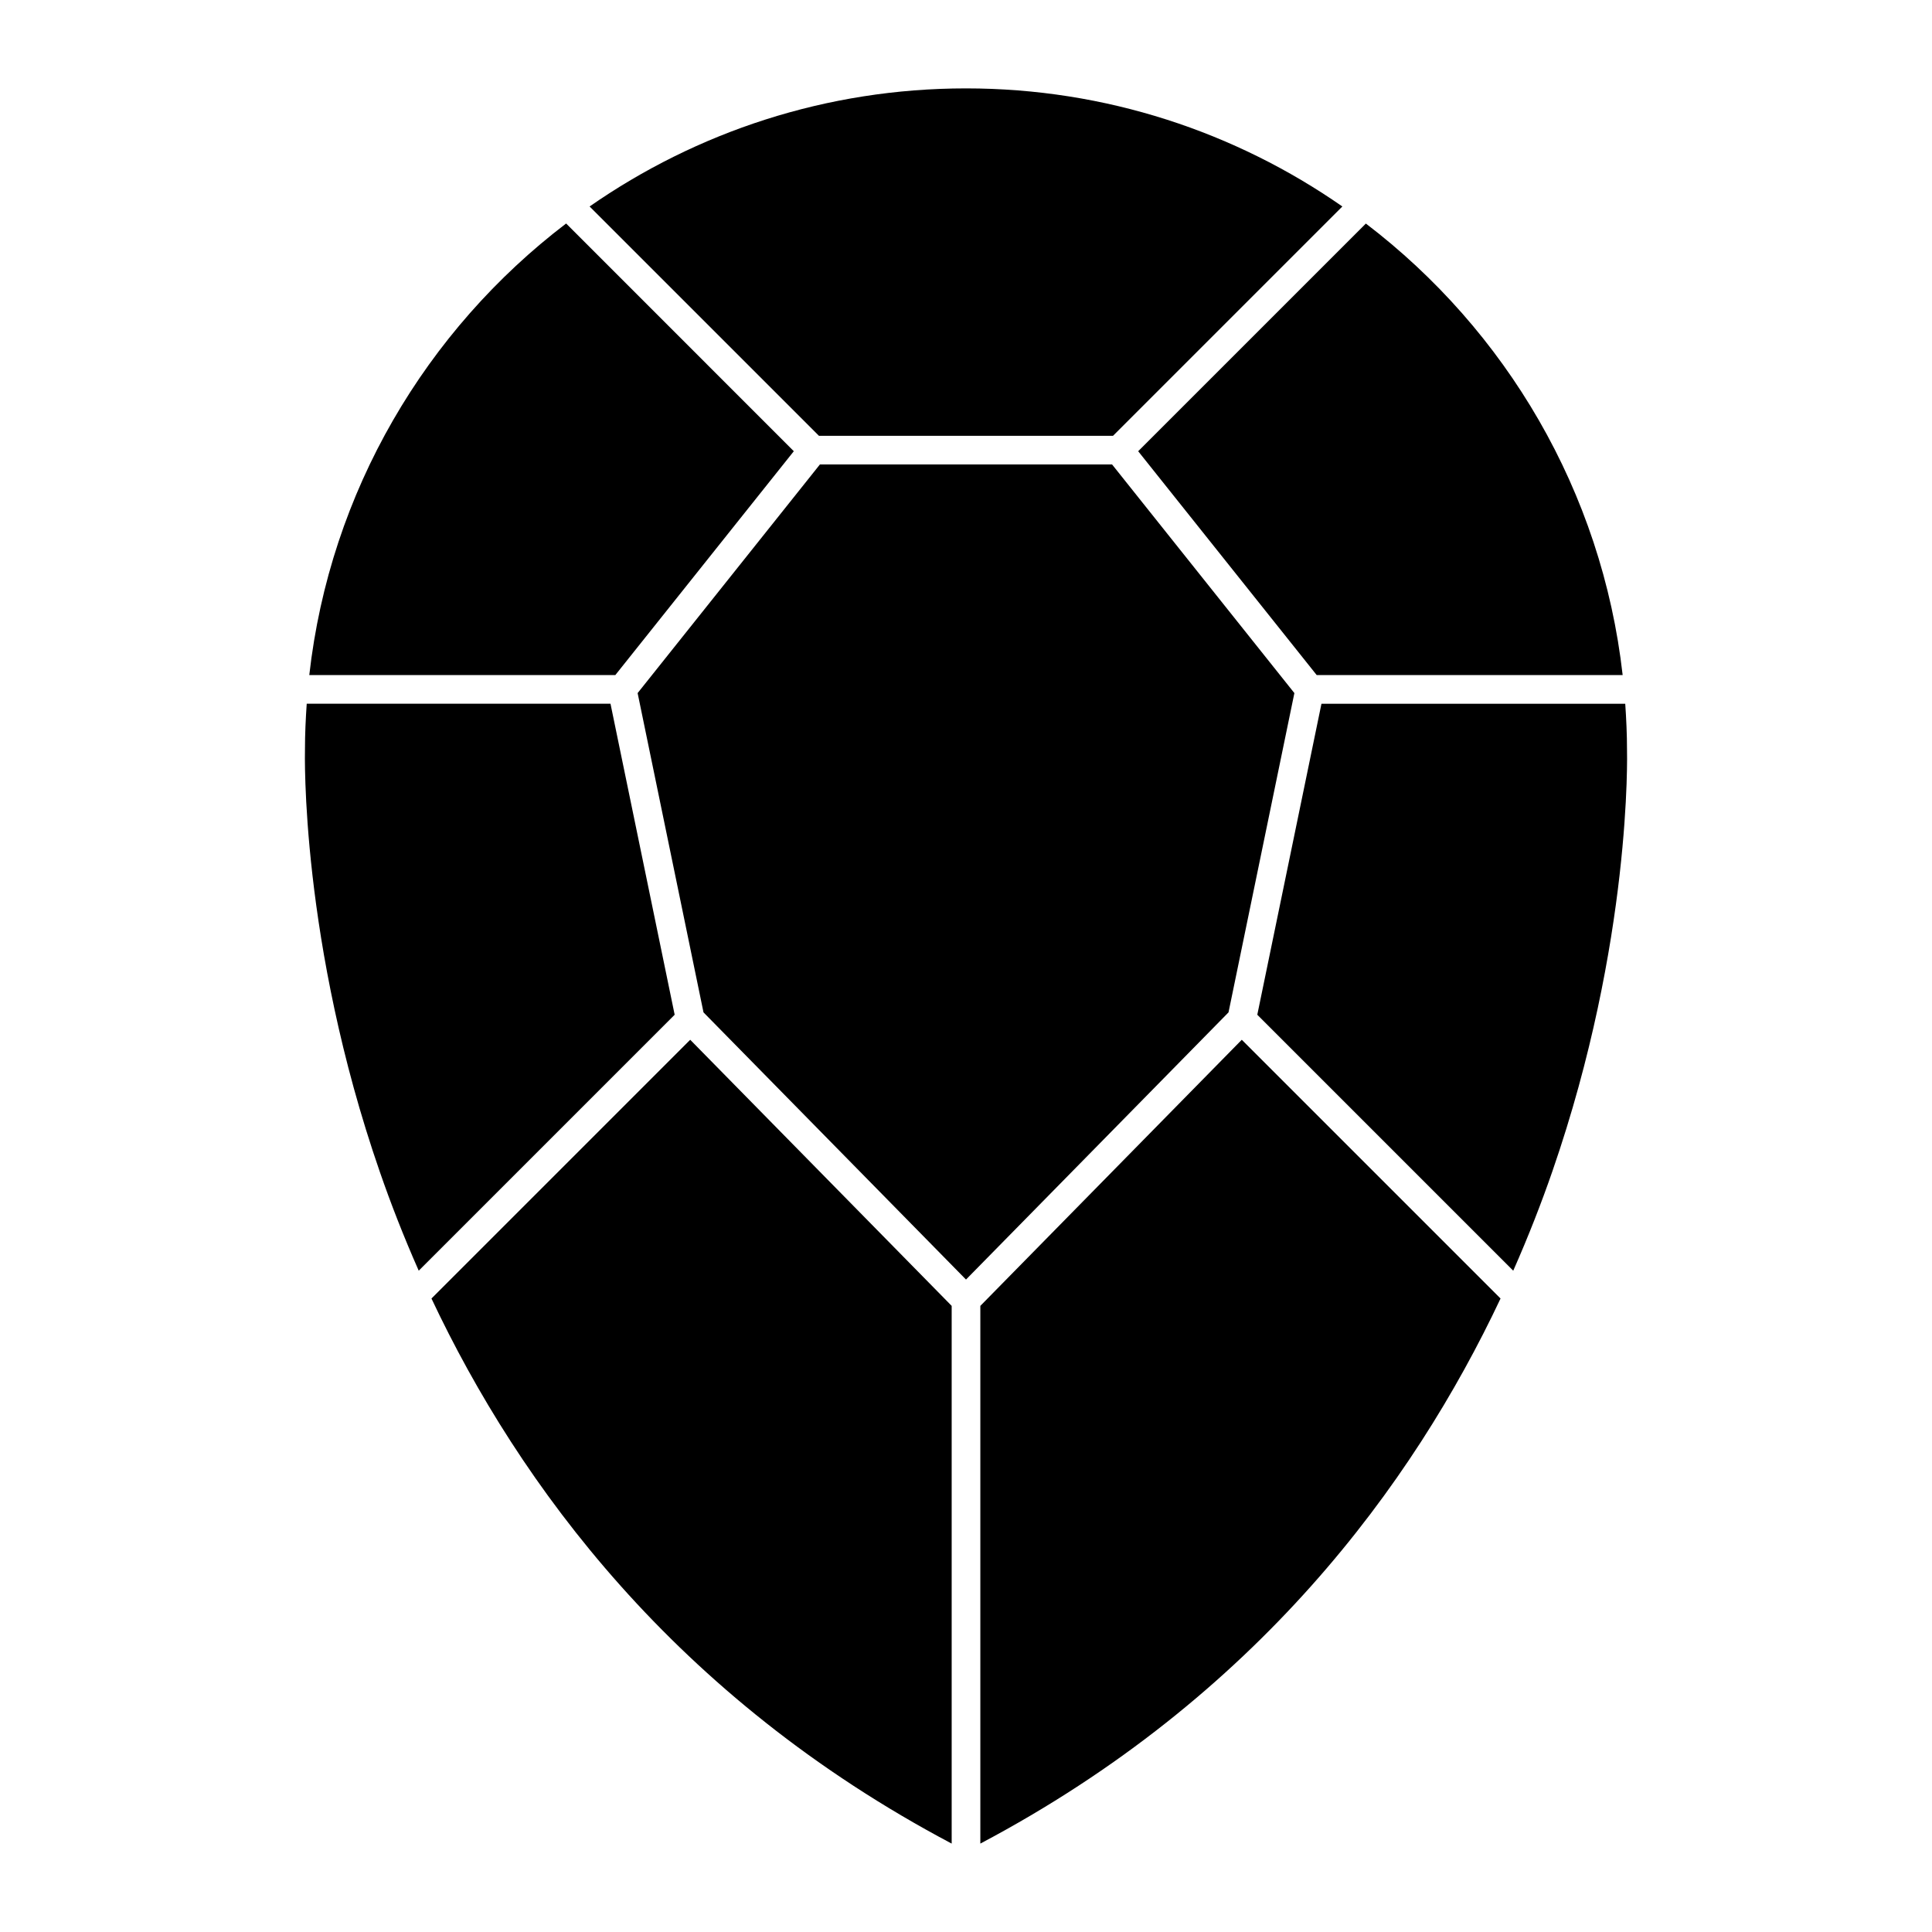
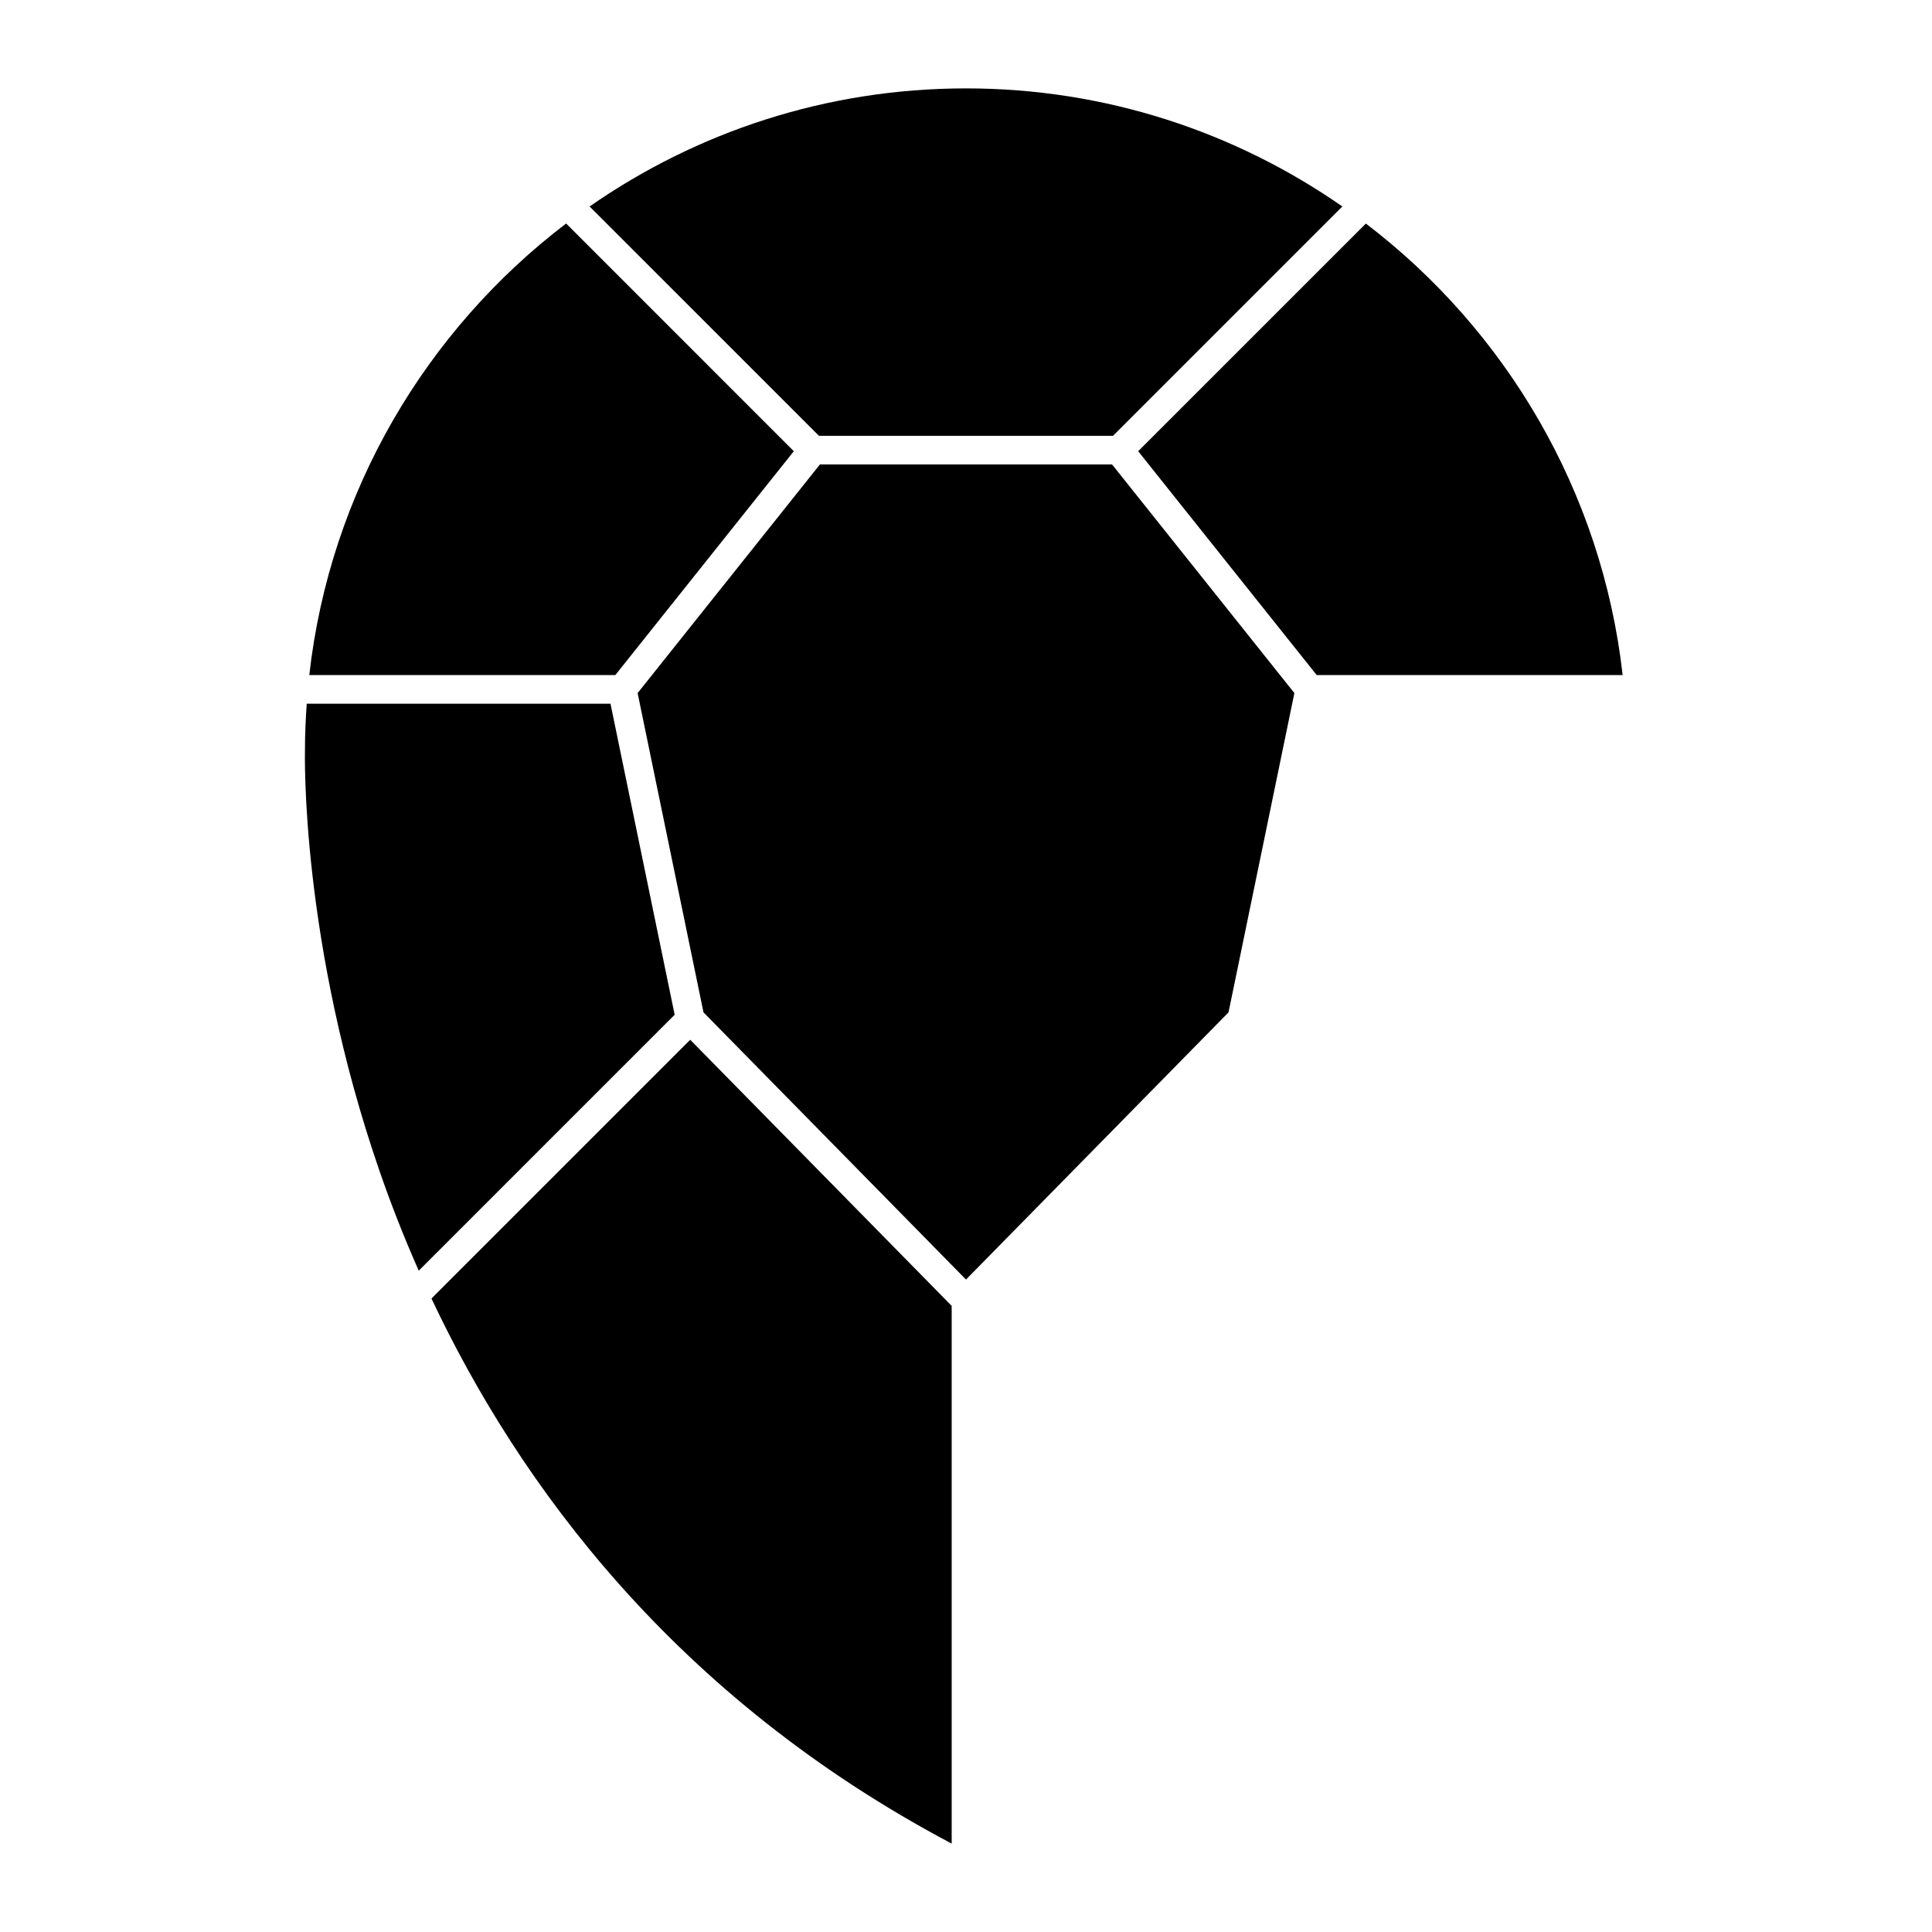
<svg xmlns="http://www.w3.org/2000/svg" fill="#000000" width="800px" height="800px" version="1.1" viewBox="144 144 512 512">
  <g>
    <path d="m574.02 322.9h-81.082l-47.309-59.32 60.34-60.336c37.066 28.262 62.551 70.945 68.051 119.66z" />
    <path d="m469.57 412.29-69.57 70.805-69.566-70.805-17.457-84.617 48.305-60.582h77.434l48.309 60.582z" />
    <path d="m499.74 198.72-60.773 60.77h-77.941l-60.777-60.77c28.328-19.711 62.703-31.297 99.75-31.297s71.414 11.586 99.742 31.297z" />
    <path d="m294.03 203.23 60.34 60.348-47.301 59.32h-81.105c5.477-48.695 30.977-91.395 68.066-119.67z" />
    <path d="m224.82 342.6c0-4.074 0.191-8.102 0.465-12.102h80.504l17.004 82.418-67.824 67.828c-4.004-9.055-7.418-17.836-10.293-26.137-21.164-61.012-19.867-111.39-19.855-112.01z" />
    <path d="m258.34 488.12 68.574-68.57 69.289 70.52v142.5c-73.293-38.754-114.64-95.176-137.86-144.45z" />
-     <path d="m403.8 632.57v-142.5l69.285-70.52 68.574 68.57c-23.246 49.301-64.594 105.7-137.86 144.45z" />
-     <path d="m555.42 454.34c-2.902 8.387-6.348 17.25-10.395 26.406l-67.828-67.828 17.004-82.418h80.504c0.277 4.039 0.469 8.102 0.469 12.219 0.016 0.496 1.336 50.645-19.754 111.62z" />
  </g>
</svg>